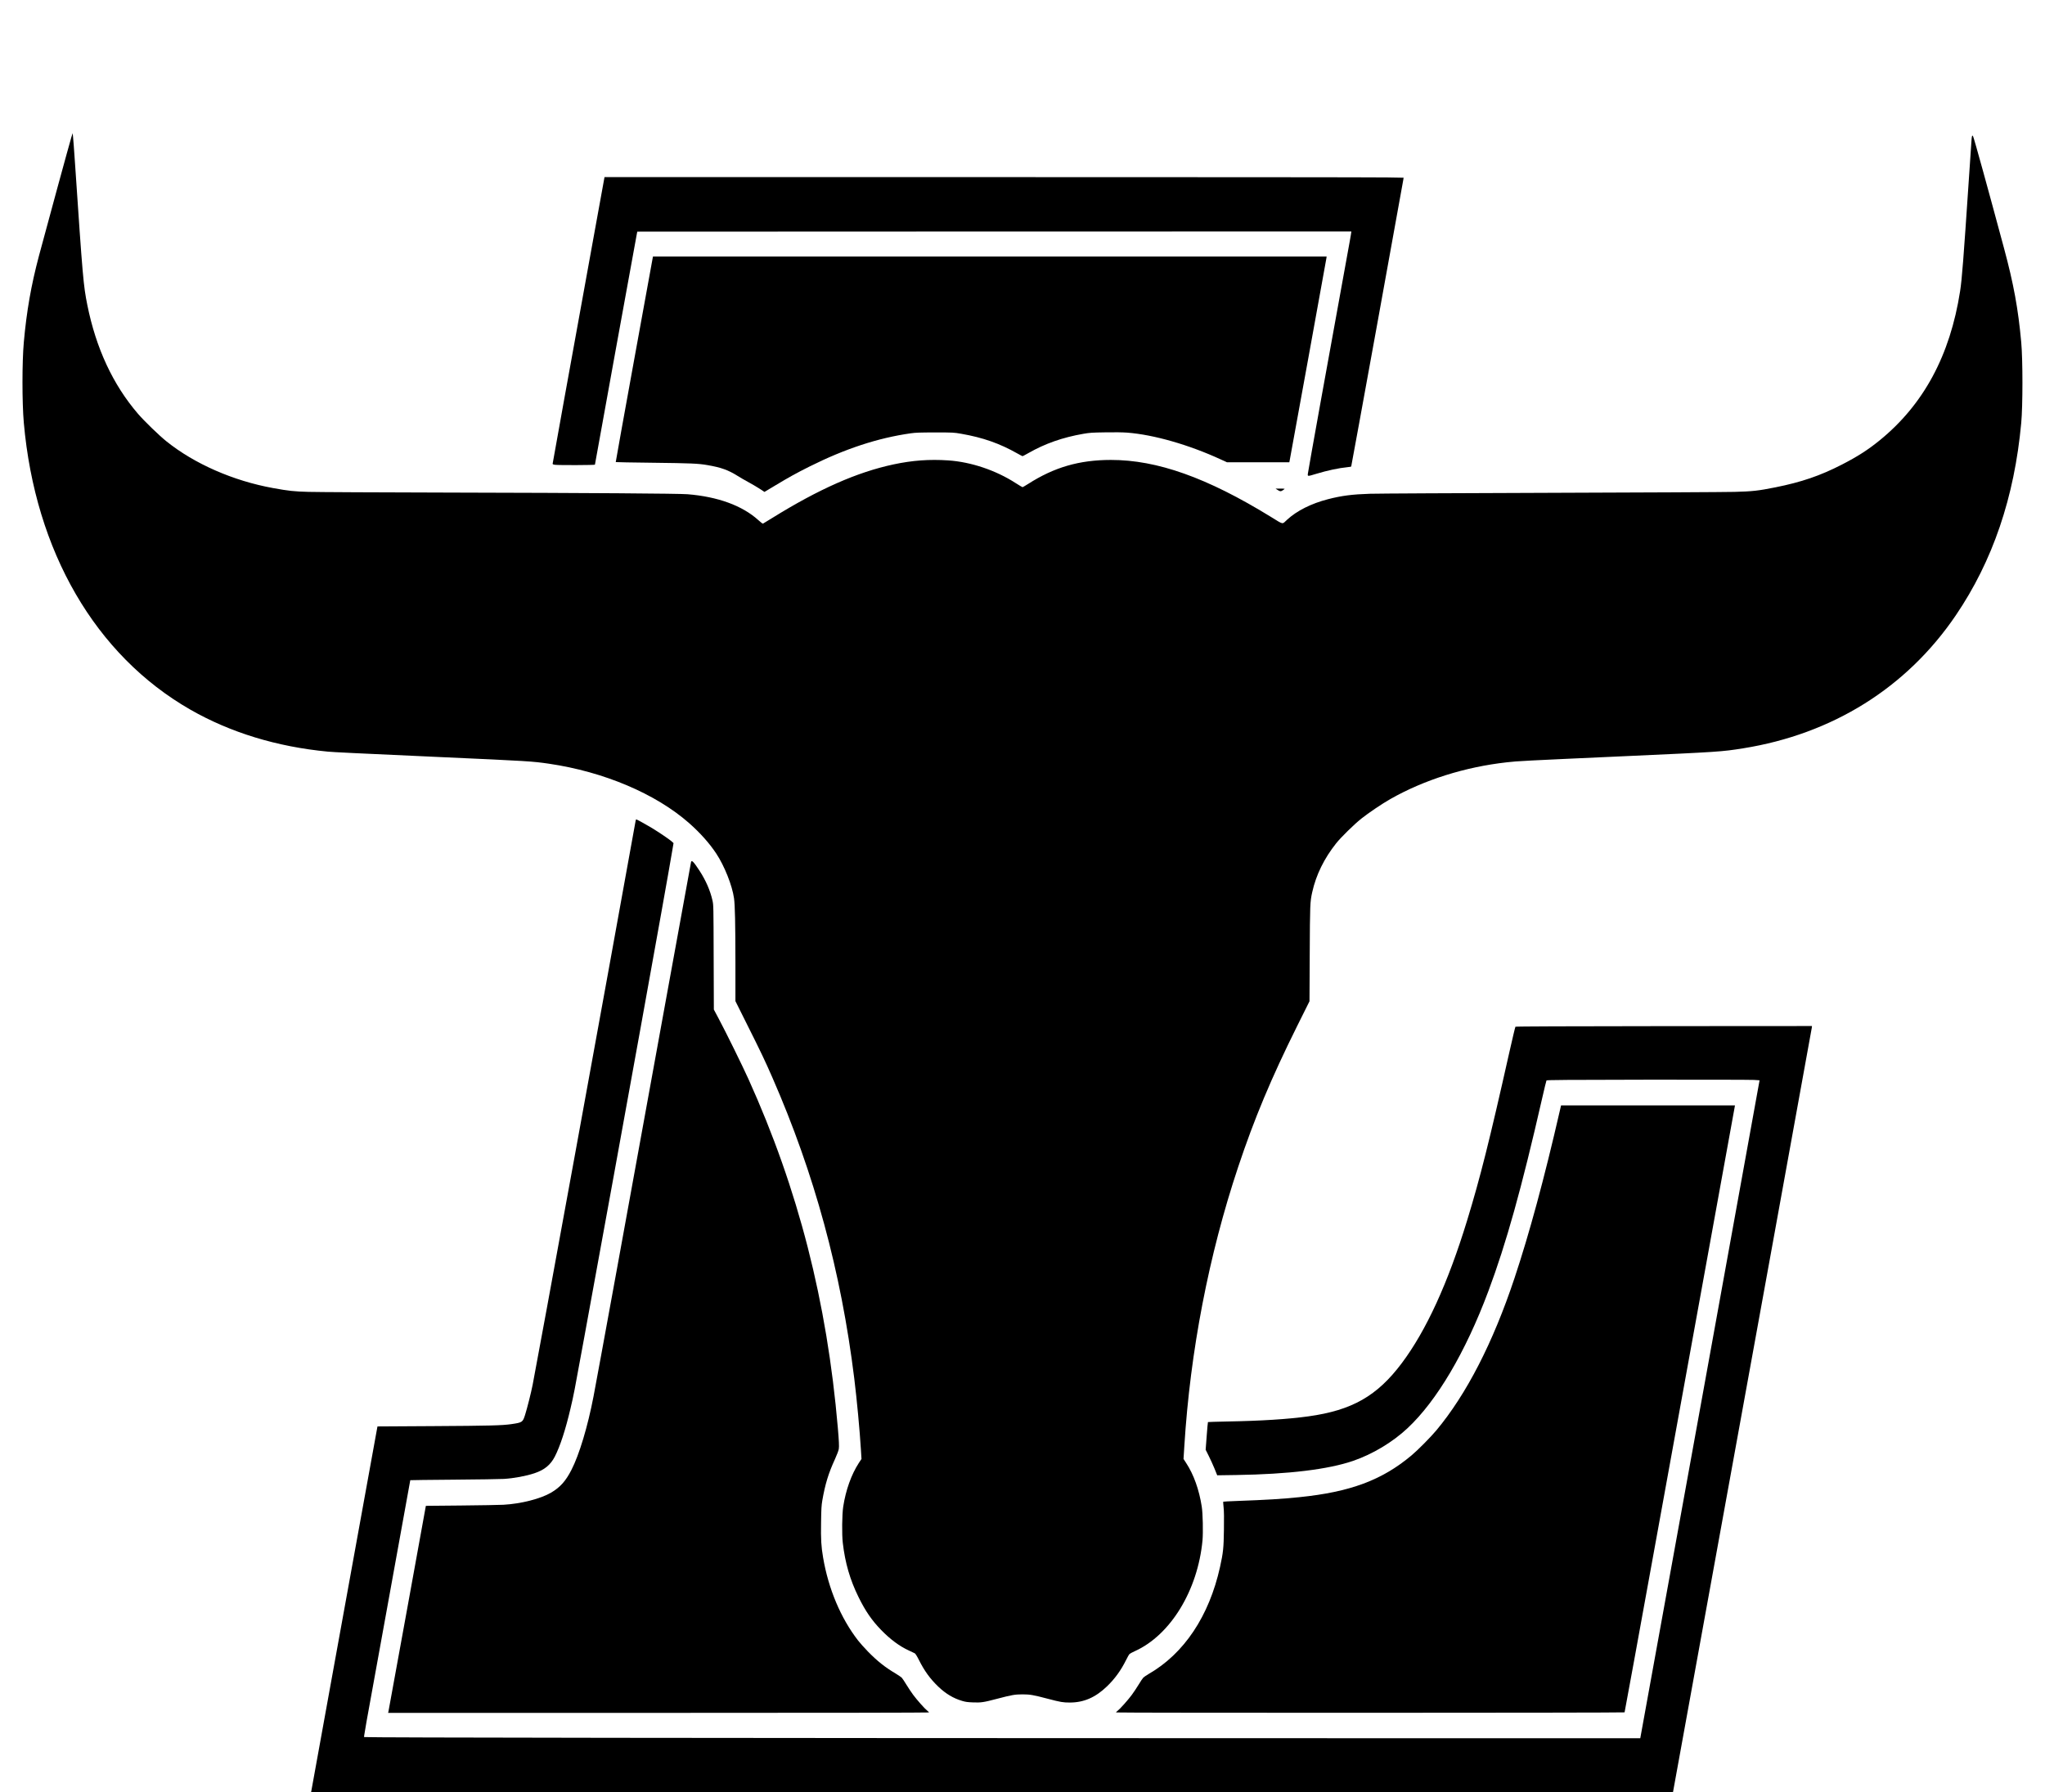
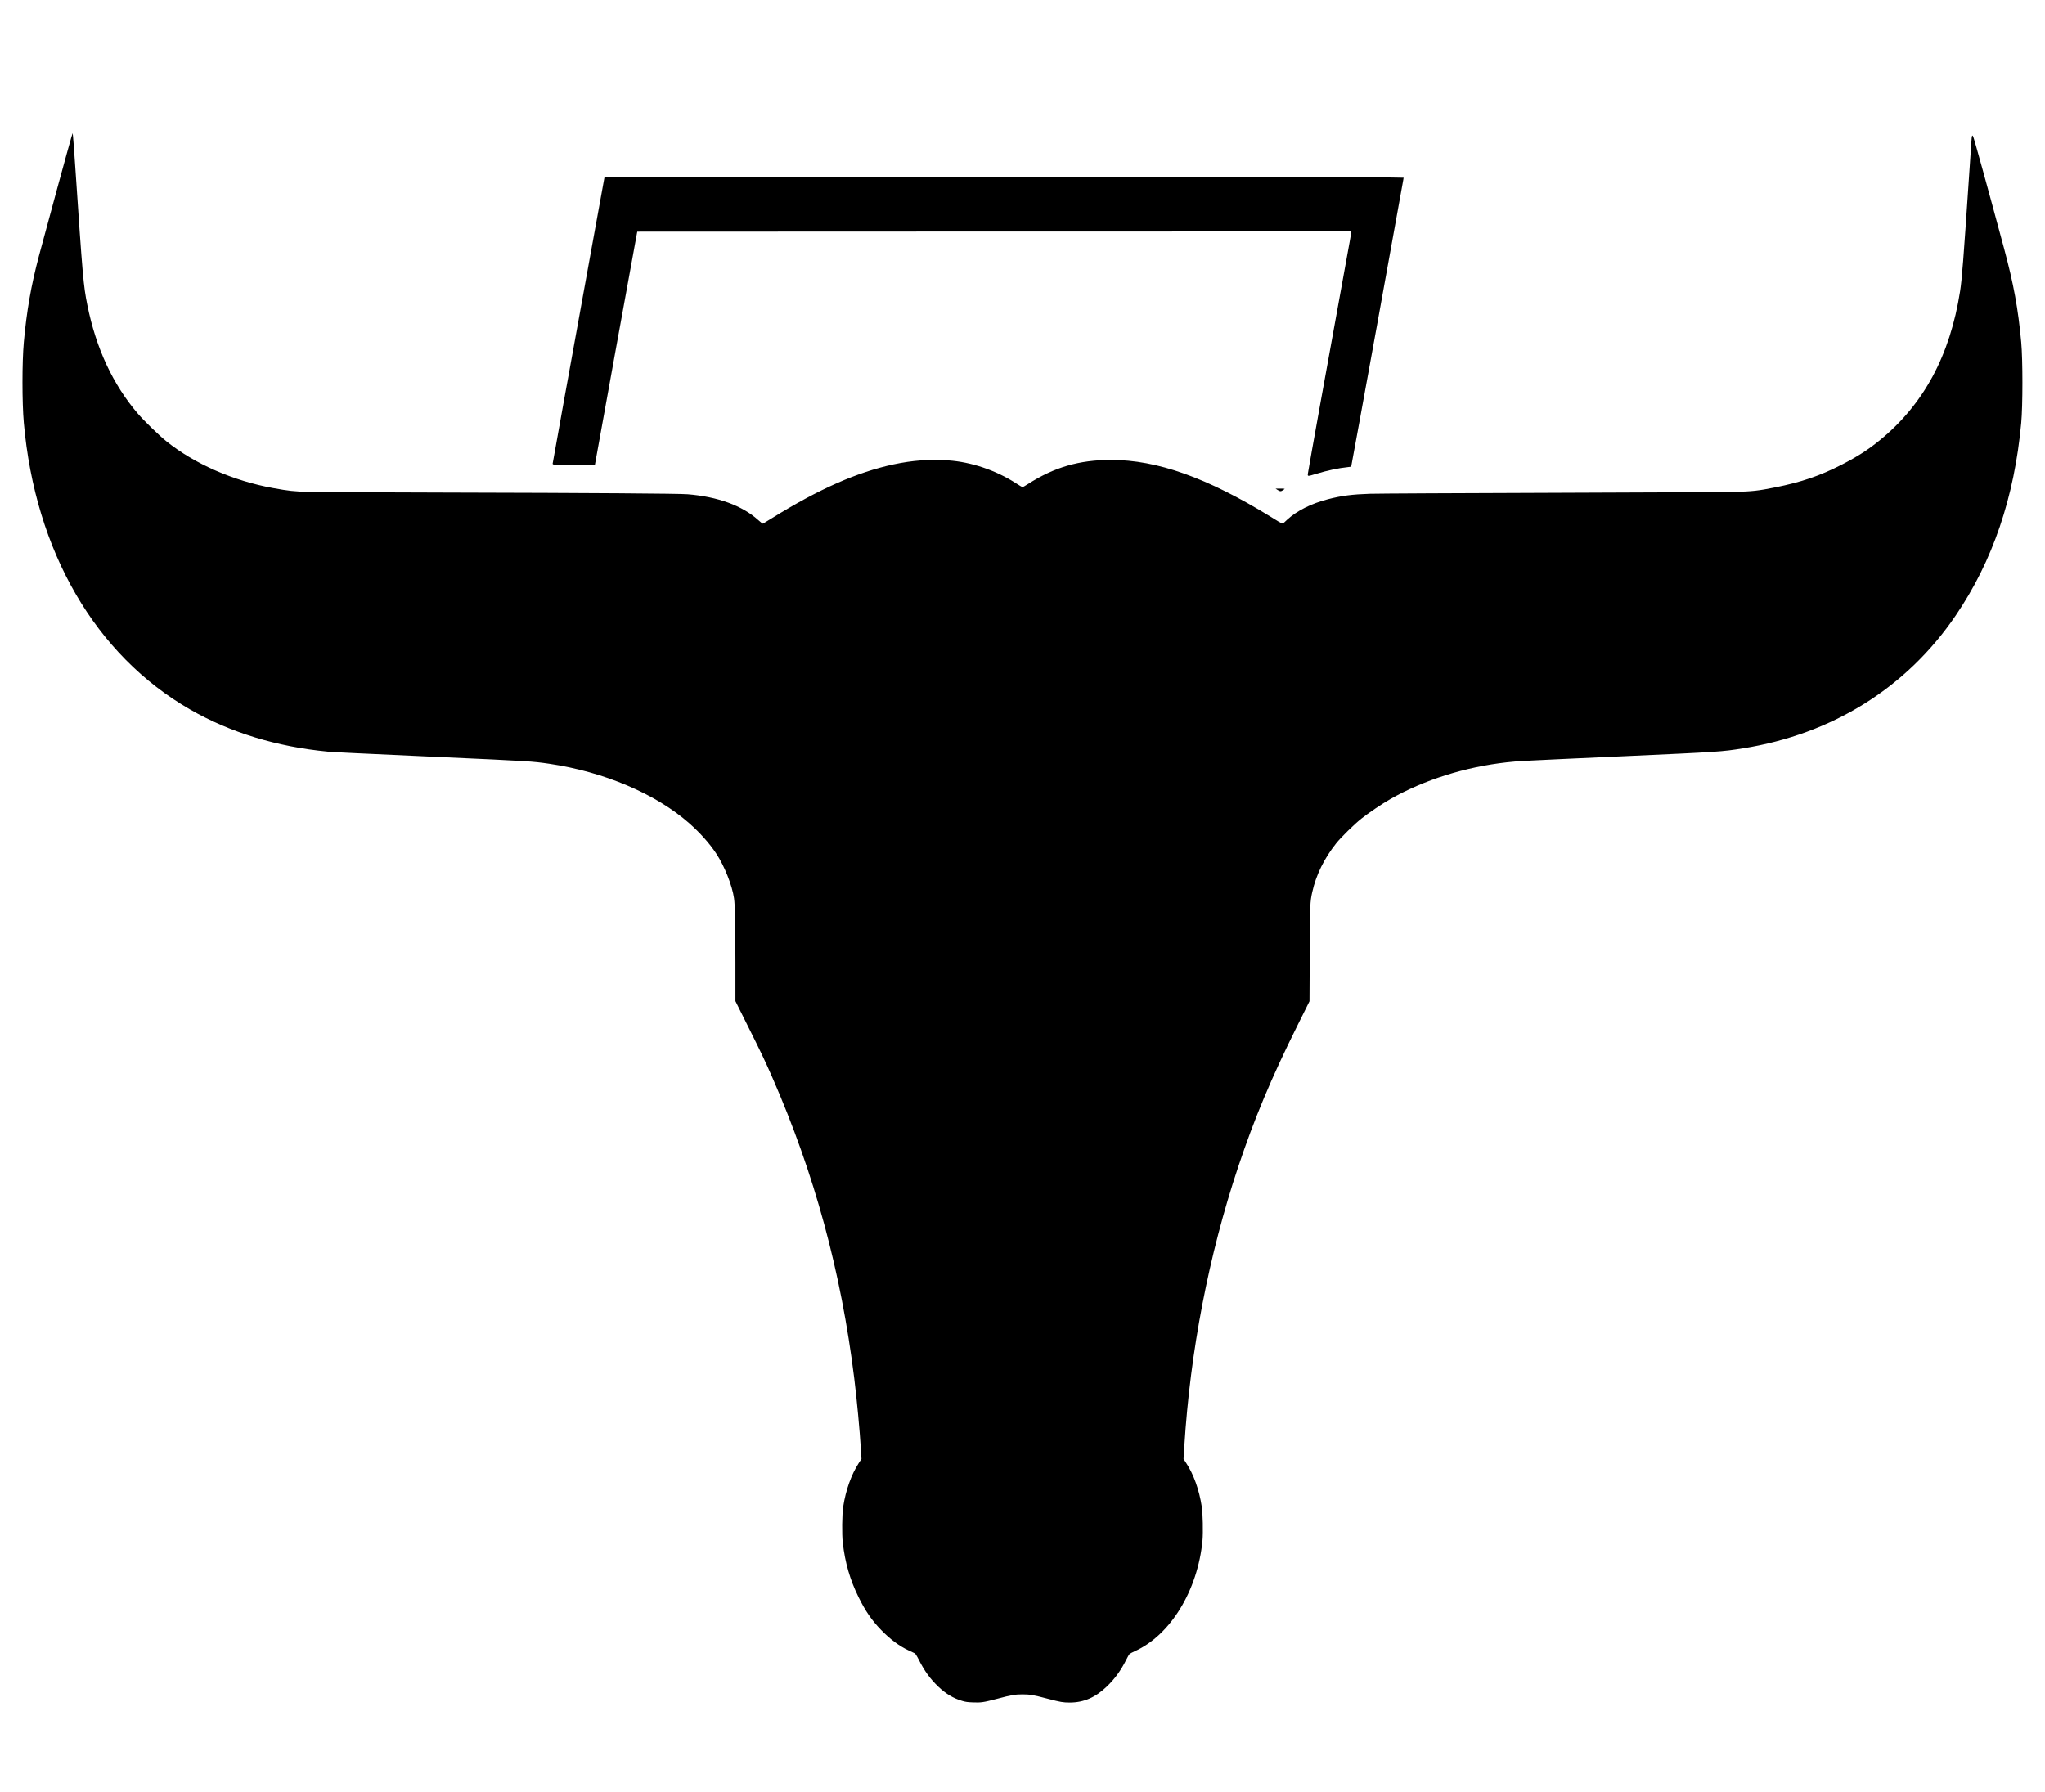
<svg xmlns="http://www.w3.org/2000/svg" version="1.0" width="3264pt" height="2861pt" viewBox="0 0 4352 3815" preserveAspectRatio="xMidYMid meet">
  <g transform="translate(0,3815) scale(0.1,-0.1)" fill="#000000" stroke="none">
    <path d="M1517 35230 c-39 -127 -527 -1915 -691 -2530 -166 -626 -262 -1175 -321 -1835 -38 -419 -38 -1288 0 -1715 242 -2738 1524 -4947 3544 -6105 853 -488 1842 -791 2926 -894 120 -12 547 -32 2395 -116 1892 -85 1959 -90 2310 -141 1169 -171 2274 -639 2986 -1266 232 -205 432 -428 577 -648 173 -262 339 -678 377 -950 21 -144 29 -540 30 -1363 l0 -827 251 -503 c293 -585 373 -753 537 -1127 893 -2042 1460 -4124 1741 -6400 56 -454 117 -1106 142 -1520 l12 -195 -58 -88 c-158 -244 -277 -576 -331 -929 -25 -162 -30 -588 -9 -768 49 -426 153 -786 335 -1155 146 -297 282 -495 480 -699 194 -200 389 -345 588 -437 59 -28 117 -55 129 -61 14 -7 47 -59 88 -141 119 -237 239 -402 412 -568 159 -152 321 -249 508 -304 72 -22 119 -28 230 -32 173 -7 227 1 515 77 312 82 380 94 540 94 160 0 228 -12 540 -94 271 -71 322 -80 466 -80 299 0 547 108 793 345 166 160 297 341 405 559 30 62 64 120 75 130 11 10 62 37 113 60 759 343 1339 1295 1439 2358 15 168 7 577 -16 718 -56 361 -171 683 -331 927 l-57 88 17 270 c125 2022 521 4073 1146 5945 342 1026 703 1889 1256 3001 l262 526 5 1004 c5 1058 7 1111 53 1318 82 369 252 715 510 1041 100 126 380 401 534 524 152 121 446 320 620 418 720 409 1589 683 2480 782 238 27 319 31 2530 131 1987 90 2043 94 2495 166 1903 304 3482 1290 4527 2829 787 1158 1248 2513 1394 4097 34 365 34 1348 0 1718 -65 713 -161 1239 -366 2000 -352 1308 -629 2310 -656 2375 -21 48 -30 27 -37 -85 -4 -49 -29 -427 -57 -840 -113 -1686 -146 -2112 -185 -2362 -213 -1369 -777 -2415 -1712 -3176 -251 -204 -473 -346 -808 -518 -458 -235 -858 -372 -1415 -483 -365 -73 -484 -86 -865 -96 -192 -5 -1952 -14 -3910 -20 -1958 -6 -3690 -15 -3850 -20 -377 -12 -603 -41 -890 -115 -359 -92 -667 -247 -875 -439 -109 -101 -65 -109 -342 61 -1359 836 -2421 1214 -3408 1213 -673 -1 -1204 -155 -1762 -512 -59 -37 -112 -68 -117 -68 -6 0 -70 38 -143 85 -426 275 -952 452 -1438 485 -403 27 -760 1 -1165 -85 -776 -166 -1589 -525 -2579 -1139 -104 -65 -194 -120 -200 -122 -7 -3 -52 32 -101 77 -340 307 -860 497 -1505 549 -190 15 -2059 28 -5055 35 -1485 3 -2839 10 -3010 15 -317 9 -418 20 -755 81 -845 153 -1673 515 -2270 995 -157 126 -472 431 -606 587 -531 618 -892 1392 -1078 2317 -83 415 -97 570 -261 3005 -20 292 -39 557 -44 590 l-7 60 -27 -85z" />
    <path d="M12661 33263 c-554 -3051 -901 -4970 -901 -4984 0 -12 14 -18 53 -23 84 -10 847 -7 847 3 0 10 872 4814 891 4908 l10 52 7597 3 c4178 2 7599 2 7601 1 2 -1 -15 -103 -37 -225 -462 -2536 -872 -4811 -888 -4927 -8 -64 -11 -64 177 -7 238 72 481 124 667 142 40 3 75 10 78 15 6 10 1075 5898 1109 6105 l6 41 -353 6 c-194 4 -4021 7 -8503 7 l-8151 0 -203 -1117z" />
-     <path d="M13497 30504 c-219 -1203 -396 -2188 -394 -2190 2 -3 359 -9 793 -14 816 -10 962 -16 1158 -50 292 -50 444 -105 646 -232 52 -33 153 -91 223 -129 71 -38 177 -101 237 -139 l108 -71 224 134 c297 179 459 268 728 403 766 383 1461 611 2163 711 99 14 196 18 517 18 387 0 398 -1 555 -28 464 -81 819 -206 1199 -421 54 -31 103 -56 107 -56 5 0 62 30 127 67 355 202 725 332 1167 409 134 23 184 27 465 31 197 4 373 1 468 -6 563 -43 1311 -257 1991 -570 l133 -61 663 0 664 0 10 53 c19 95 772 4241 778 4285 l6 42 -7169 0 -7169 0 -398 -2186z" />
-     <path d="M27175 27730 c65 -43 82 -45 125 -16 22 14 40 28 40 31 0 3 -44 5 -97 5 l-98 0 30 -20z" />
-     <path d="M13526 20678 c-608 -3378 -2092 -11504 -2192 -12007 -33 -168 -117 -499 -160 -636 -51 -160 -57 -164 -294 -199 -193 -28 -456 -35 -1657 -42 l-1191 -7 -6 -31 c-3 -17 -141 -776 -306 -1686 -166 -910 -479 -2636 -696 -3835 -217 -1199 -397 -2192 -400 -2208 l-6 -27 14493 2 14494 3 562 3095 c1005 5525 2383 13120 2390 13165 l6 45 -3151 -2 c-2084 -2 -3154 -6 -3161 -13 -5 -5 -64 -253 -131 -550 -423 -1885 -618 -2660 -896 -3570 -409 -1337 -871 -2346 -1391 -3040 -526 -701 -1059 -1005 -1993 -1134 -438 -60 -1000 -96 -1737 -109 -216 -4 -394 -10 -396 -12 -3 -3 -15 -136 -27 -297 l-22 -292 64 -128 c36 -70 91 -193 124 -272 l58 -144 406 6 c1112 17 1955 119 2486 301 416 143 840 397 1159 696 623 583 1234 1617 1719 2914 381 1018 708 2189 1147 4113 46 200 86 369 91 375 6 10 448 14 2150 16 1179 1 2197 -1 2264 -5 l121 -8 -29 -160 c-101 -567 -2244 -12389 -2504 -13812 l-6 -33 -8147 1 c-11355 2 -18998 12 -19010 24 -12 12 -39 -139 545 3072 239 1316 434 2394 434 2396 0 2 415 7 923 11 507 4 987 11 1067 16 215 13 470 60 653 121 211 70 342 177 433 354 113 220 227 568 334 1024 73 311 69 292 294 1521 834 4554 1735 9537 1872 10355 l27 159 -43 39 c-52 45 -261 187 -420 284 -111 67 -321 183 -332 183 -3 0 -8 -15 -12 -32z" />
-     <path d="M14706 19803 c-3 -10 -233 -1271 -511 -2803 -859 -4731 -1479 -8127 -1565 -8575 -122 -635 -303 -1240 -471 -1565 -122 -238 -240 -369 -432 -482 -226 -132 -639 -237 -1012 -258 -93 -5 -504 -12 -912 -16 l-741 -7 -6 -31 c-3 -17 -181 -996 -395 -2177 -214 -1180 -393 -2157 -396 -2172 l-7 -27 5756 0 c3625 0 5756 4 5756 9 0 6 -17 23 -37 38 -53 41 -215 223 -299 336 -40 54 -106 153 -146 219 -40 67 -85 133 -99 148 -15 14 -71 52 -125 85 -227 134 -396 268 -594 471 -75 77 -169 182 -209 234 -369 475 -632 1101 -745 1767 -41 243 -49 383 -43 752 4 281 8 356 26 460 60 347 130 578 268 878 43 95 78 186 83 219 9 54 4 171 -20 449 -231 2693 -843 5081 -1902 7425 -133 294 -481 1001 -637 1293 l-100 188 -4 1112 c-3 1098 -4 1113 -25 1209 -49 216 -142 428 -278 637 -123 188 -164 230 -178 184z" />
-     <path d="M33195 14503 c-329 -1434 -648 -2613 -965 -3563 -456 -1369 -1020 -2466 -1661 -3235 -120 -144 -395 -422 -529 -534 -630 -528 -1306 -780 -2391 -890 -374 -38 -677 -57 -1338 -81 -151 -6 -277 -12 -279 -15 -2 -2 1 -57 8 -122 9 -82 11 -227 7 -473 -5 -393 -16 -490 -83 -795 -232 -1046 -765 -1844 -1522 -2279 -45 -27 -95 -60 -110 -75 -15 -15 -60 -82 -100 -149 -40 -66 -106 -165 -146 -219 -83 -112 -247 -296 -300 -337 -20 -15 -36 -32 -36 -37 0 -11 10813 -9 10824 2 3 3 309 1679 680 3725 371 2045 896 4932 1165 6414 270 1482 493 2714 497 2738 l7 42 -1851 0 -1850 0 -27 -117z" />
+     <path d="M27175 27730 c65 -43 82 -45 125 -16 22 14 40 28 40 31 0 3 -44 5 -97 5 l-98 0 30 -20" />
  </g>
</svg>